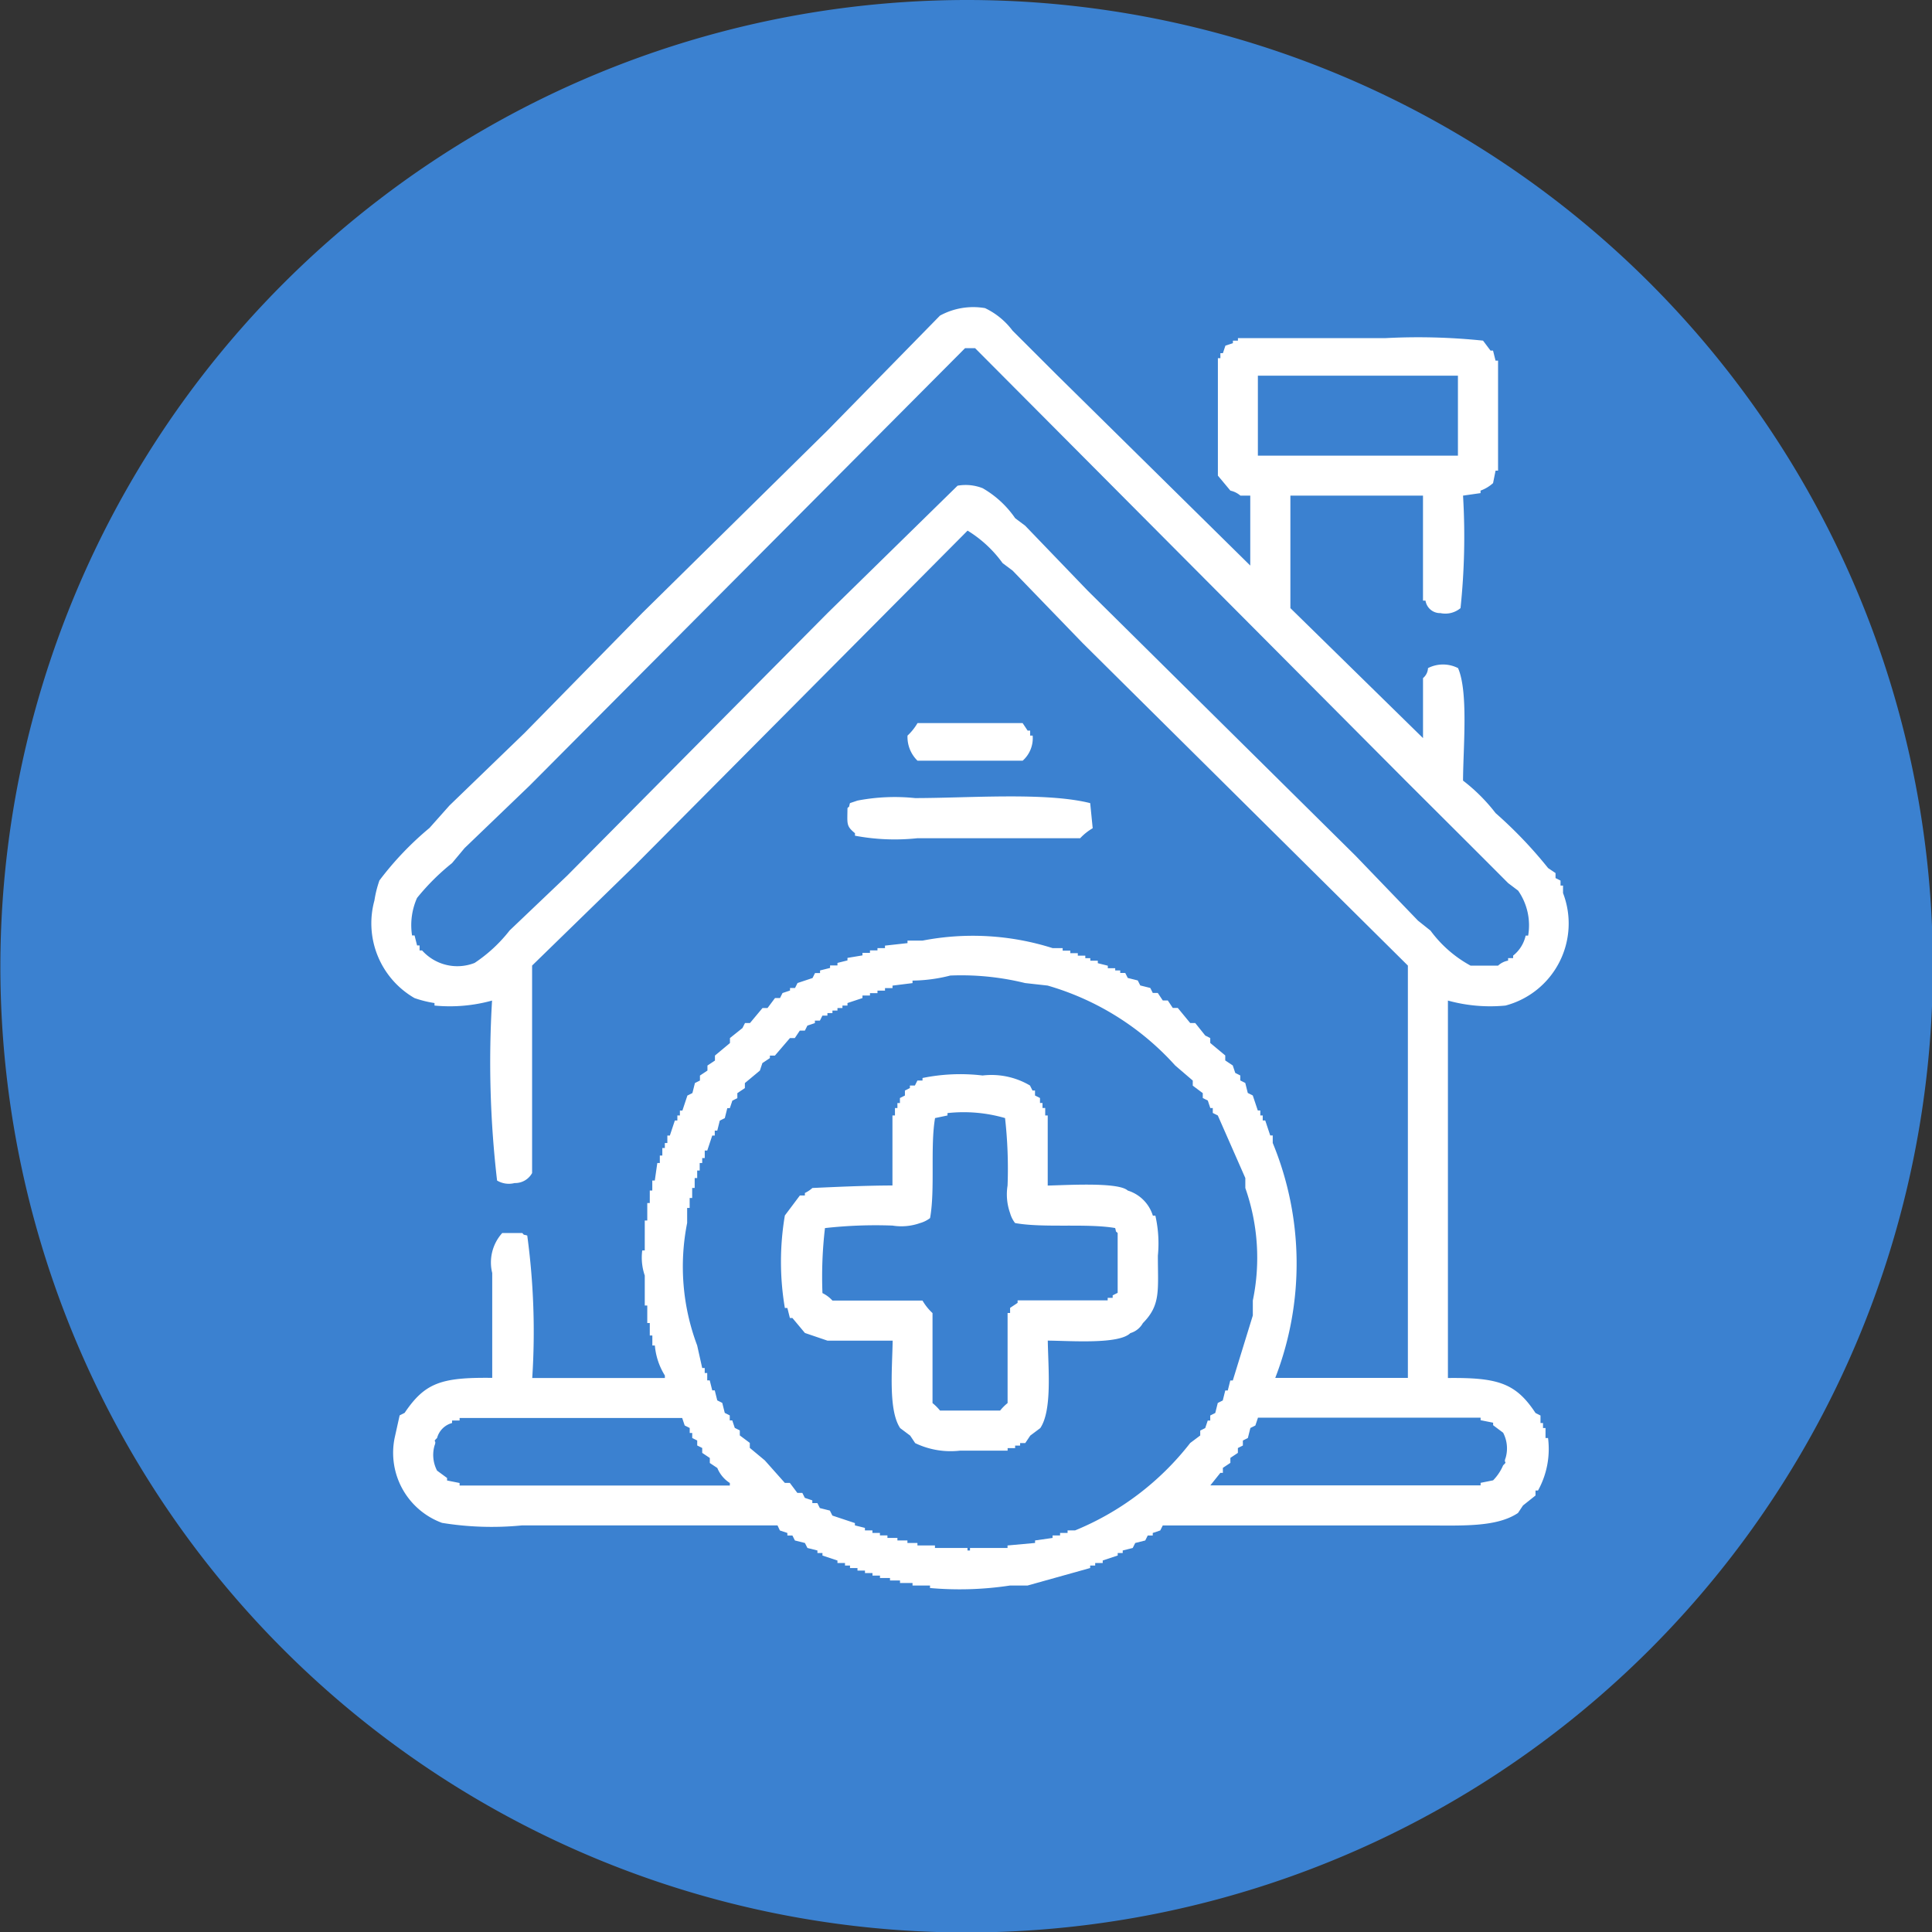
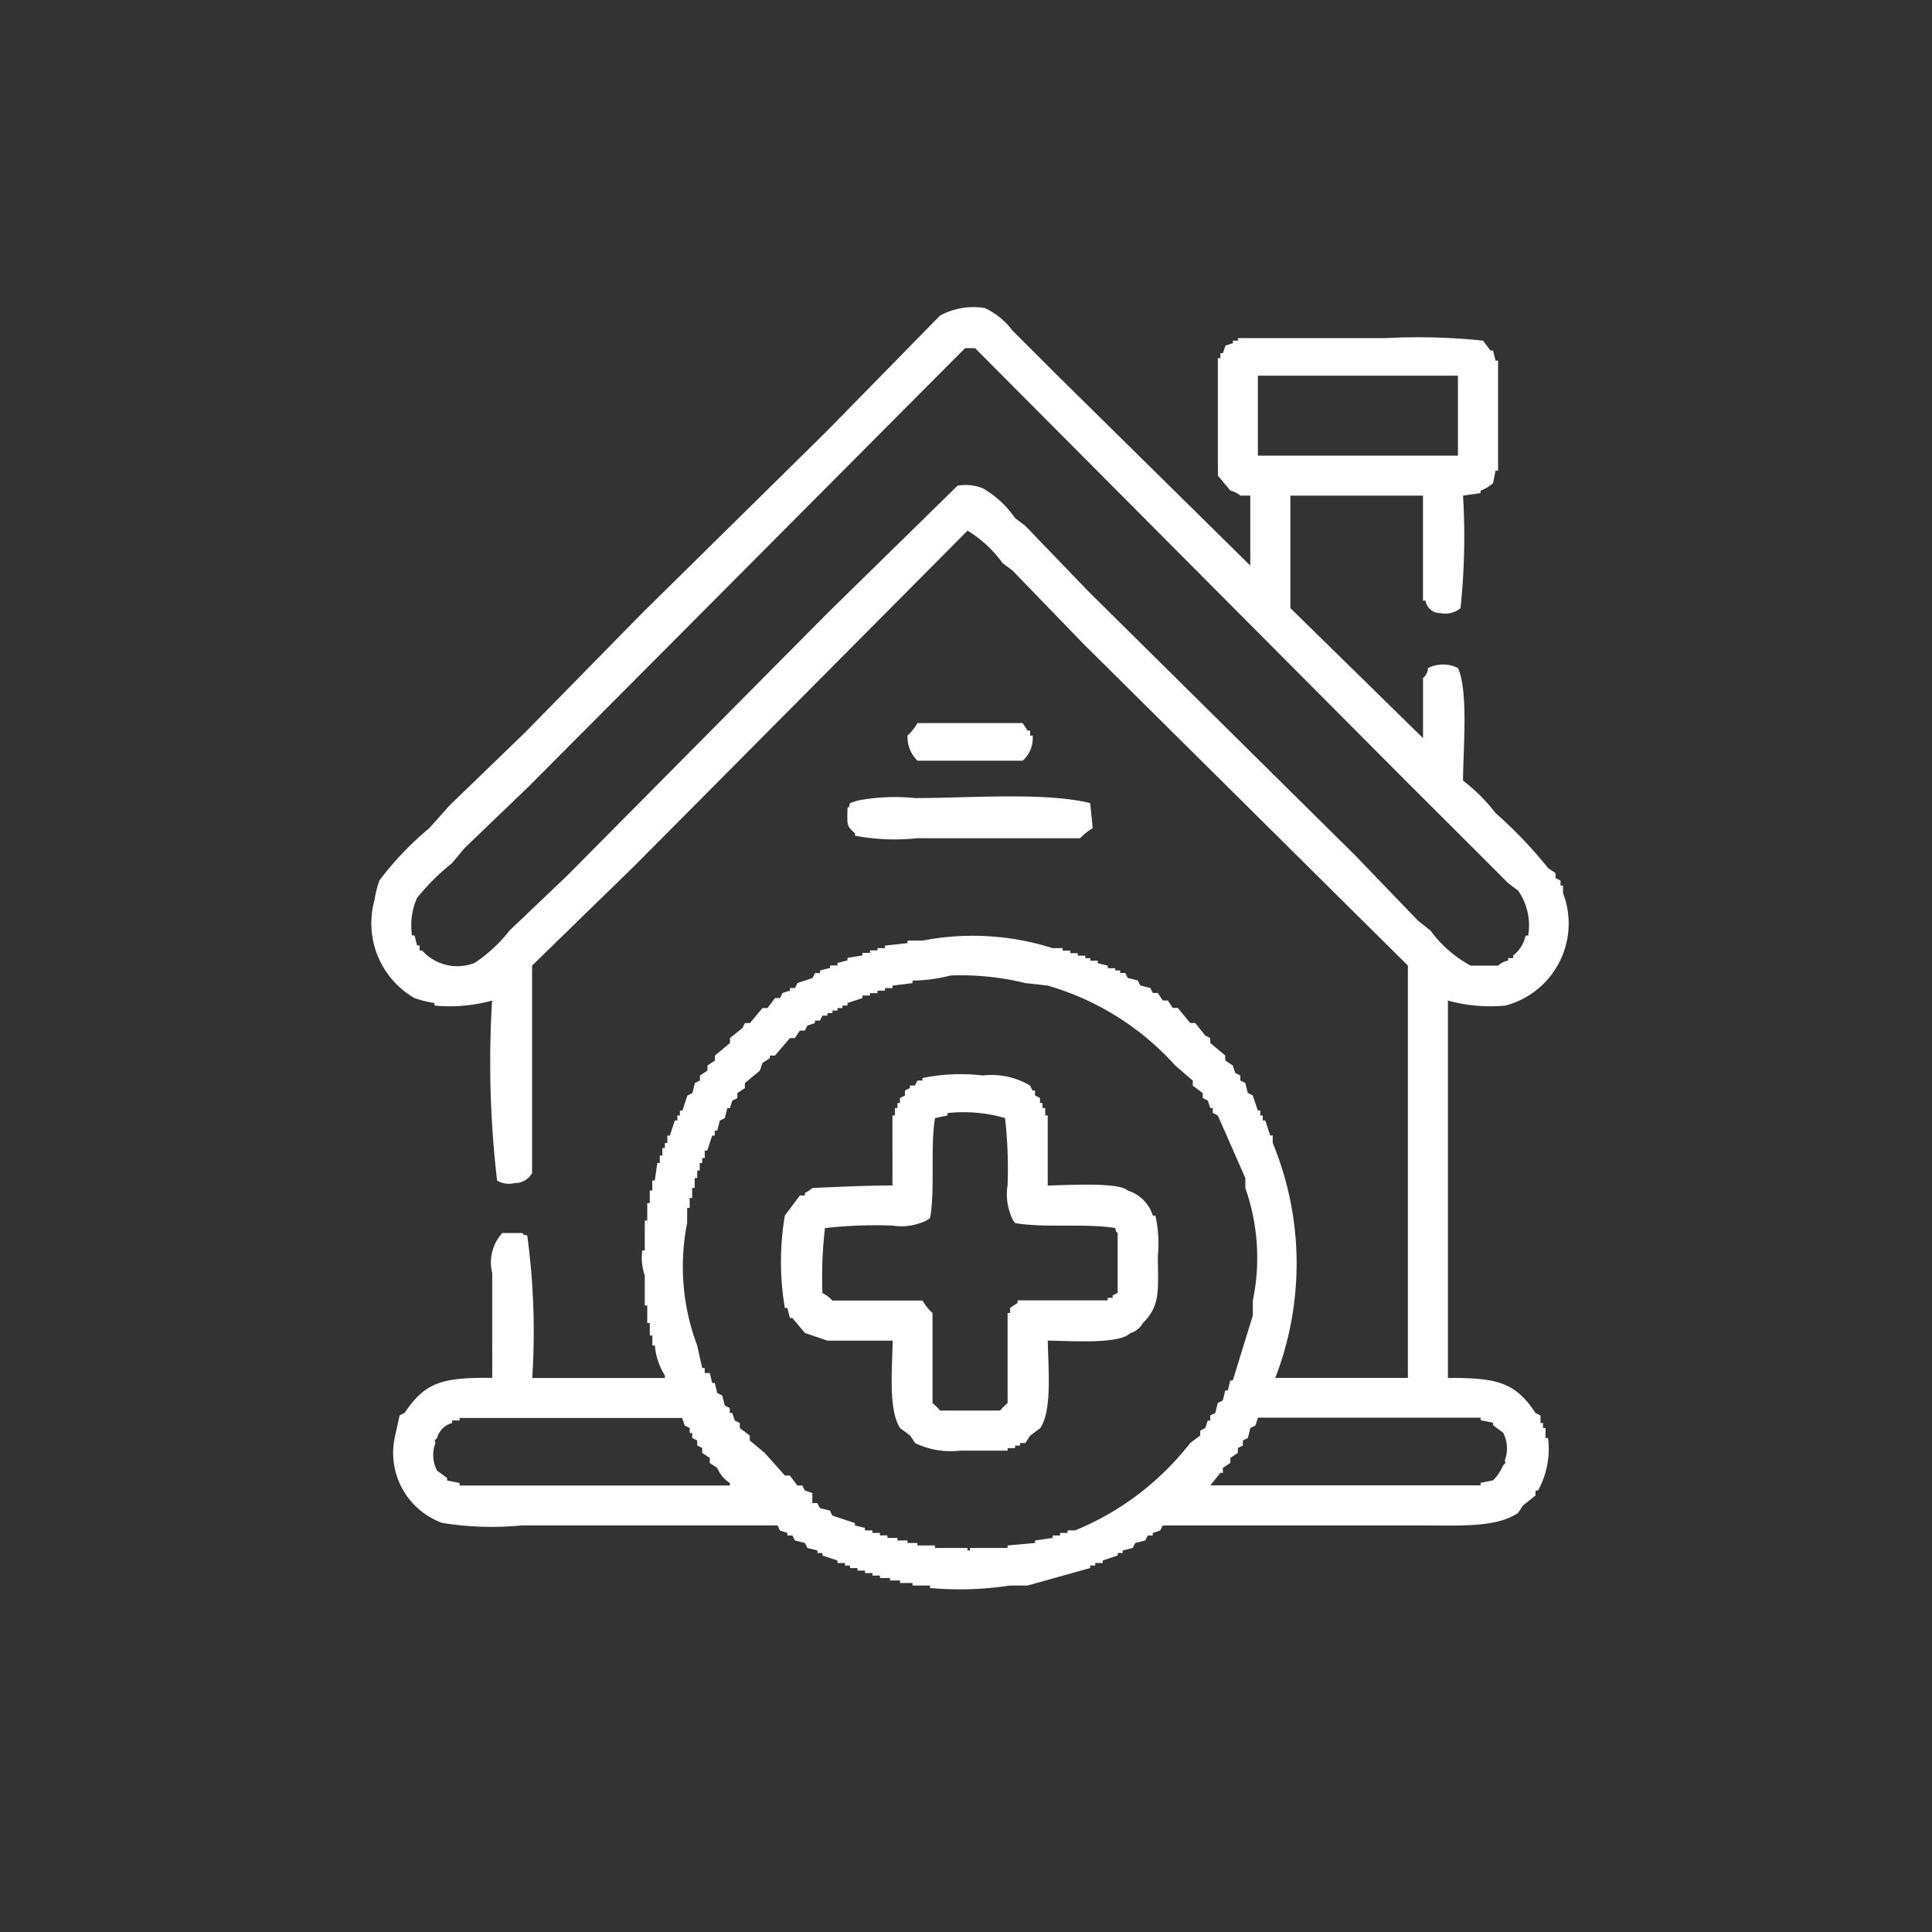
<svg xmlns="http://www.w3.org/2000/svg" id="who-we-help_icons" data-name="who-we-help icons" width="93.003" height="93.003" viewBox="0 0 69.281 69.281">
  <rect x="0" y="0" width="69.281" height="69.281" fill="#333333" stroke="none" />
  <defs>
    <style> .cls-1 { fill: #3b81d0; } .cls-1, .cls-2 { fill-rule: evenodd; } .cls-2 { fill: #fff; } </style>
  </defs>
-   <path id="Ellipse_4_copy_13" data-name="Ellipse 4 copy 13" class="cls-1" d="M35.44,0A34.649,34.649,0,1,1,.732,34.646,34.679,34.679,0,0,1,35.44,0Z" transform="translate(-0.719)" />
-   <path id="home-health_icon_1" data-name="home-health icon 1" class="cls-2" d="M45.556,17.773H45.2a0.827,0.827,0,0,0-.359-0.179l-0.449-.538V12.843h0.09V12.664h0.09l0.09-.269,0.269-.09v-0.09h0.18v-0.09H50.4a22.466,22.466,0,0,1,3.5.09l0.269,0.358h0.09l0.09,0.359h0.09v3.944H54.35l-0.09.448a1.355,1.355,0,0,1-.449.269v0.09l-0.628.09a24.571,24.571,0,0,1-.09,4.034,0.846,0.846,0,0,1-.718.179,0.528,0.528,0,0,1-.538-0.448h-0.09V17.773H46.992v4.034l4.756,4.661V24.317a0.5,0.5,0,0,0,.179-0.359,1.187,1.187,0,0,1,1.077,0c0.374,0.85.184,2.85,0.179,4.034a6.362,6.362,0,0,1,1.167,1.165,15.68,15.68,0,0,1,1.884,1.972L56.5,31.308v0.179l0.179,0.09v0.179h0.09v0.269a3.044,3.044,0,0,1-2.064,4.034,5.7,5.7,0,0,1-2.064-.179V49.415c1.784-.019,2.432.176,3.141,1.255l0.179,0.09v0.269h0.09v0.179h0.09v0.359h0.09a3.073,3.073,0,0,1-.359,1.882h-0.09v0.179l-0.449.358-0.179.269c-0.775.52-2.022,0.448-3.32,0.448H42.415l-0.09.179-0.269.09v0.09H41.877l-0.09.179-0.359.09-0.09.179-0.359.09v0.09H40.8v0.09l-0.538.179v0.09H39.992v0.09h-0.18v0.09l-2.243.627H36.941a12.018,12.018,0,0,1-2.872.09v-0.09H33.442v-0.09H32.993v-0.09H32.634v-0.09H32.275V56.5H32.006v-0.09H31.737v-0.09H31.468v-0.09H31.2v-0.09h-0.18v-0.09H30.75v-0.09l-0.538-.179v-0.09H30.032V55.6l-0.359-.09-0.09-.179-0.359-.09-0.09-.179h-0.18v-0.09l-0.269-.09L28.6,54.7H19.443a11.1,11.1,0,0,1-2.872-.09,2.675,2.675,0,0,1-1.7-3.048l0.179-.807,0.179-.09c0.732-1.087,1.325-1.277,3.141-1.255V45.65a1.574,1.574,0,0,1,.359-1.434h0.718c0.1,0.1,0,.036.179,0.09a25.665,25.665,0,0,1,.179,5.109h4.756v-0.09a2.428,2.428,0,0,1-.359-1.076h-0.09V47.891H24.02V47.443H23.93V46.815H23.84V45.74a1.978,1.978,0,0,1-.09-0.9h0.09V43.768h0.09V43.14h0.09V42.692h0.09V42.333H24.2l0.09-.627h0.09V41.437h0.09V41.168h0.09V40.989h0.09V40.72h0.09l0.179-.538h0.09V40H25.1V39.824h0.09l0.179-.538,0.18-.09,0.09-.359,0.18-.09V38.569l0.269-.179V38.21l0.269-.179V37.852l0.538-.448V37.224l0.449-.359,0.09-.179h0.179l0.449-.538h0.18l0.269-.359h0.179l0.09-.179,0.269-.09v-0.09h0.179l0.09-.179,0.538-.179,0.09-.179h0.18V34.8l0.359-.09v-0.09H30.75v-0.09l0.359-.09v-0.09l0.538-.09v-0.09h0.269v-0.09h0.269V34h0.269v-0.09l0.808-.09v-0.09H33.8A9.476,9.476,0,0,1,38.467,34h0.359v0.09H39.1v0.09h0.269v0.09h0.269v0.09h0.179v0.09h0.269v0.09l0.359,0.09v0.09H40.71V34.8H40.89v0.09h0.18l0.09,0.179,0.359,0.09,0.09,0.179,0.359,0.09,0.09,0.179h0.179l0.179,0.269h0.18l0.179,0.269h0.179L43.4,36.686h0.18l0.359,0.448,0.179,0.09V37.4l0.538,0.448v0.179l0.269,0.179,0.09,0.269,0.18,0.09v0.179l0.179,0.09,0.09,0.359,0.179,0.09,0.18,0.538h0.09V40H46v0.179h0.09l0.179,0.538h0.09v0.269a11.351,11.351,0,0,1,.09,8.426h4.756V34.625L39.544,23.062l-2.513-2.6-0.359-.269a4.354,4.354,0,0,0-1.256-1.165L23.481,31.039,19.8,34.625v7.44a0.693,0.693,0,0,1-.628.359,0.823,0.823,0,0,1-.628-0.09,36.751,36.751,0,0,1-.18-6.454,5.681,5.681,0,0,1-2.064.179v-0.09a3.98,3.98,0,0,1-.718-0.179,3.094,3.094,0,0,1-1.436-3.5,3.966,3.966,0,0,1,.179-0.717,11.245,11.245,0,0,1,1.795-1.882l0.718-.807,2.692-2.6,4.218-4.3,6.64-6.543,4.038-4.123a2.49,2.49,0,0,1,1.615-.269,2.655,2.655,0,0,1,.987.807l1.615,1.613,6.91,6.812v-2.51Zm-10.23-5.288L19.712,28.171l-2.333,2.241-0.449.538A8.164,8.164,0,0,0,15.674,32.2a2.4,2.4,0,0,0-.179,1.344h0.09l0.09,0.359h0.09v0.179h0.09a1.694,1.694,0,0,0,1.884.448,5.346,5.346,0,0,0,1.256-1.165L21.058,31.4l9.333-9.412,4.666-4.571a1.666,1.666,0,0,1,.9.09,3.571,3.571,0,0,1,1.166,1.076l0.359,0.269,2.243,2.331,9.6,9.5,2.243,2.331,0.449,0.358a4.384,4.384,0,0,0,1.436,1.255H54.44a0.714,0.714,0,0,1,.359-0.179v-0.09h0.18v-0.09a1.257,1.257,0,0,0,.449-0.717h0.09a2.176,2.176,0,0,0-.359-1.613L54.8,31.667c-1.223-1.229-2.452-2.45-3.679-3.675L35.685,12.485H35.326Zm10.5,0.986v2.868H53V13.471H45.825ZM33.621,25.93H37.39L37.57,26.2h0.09v0.179h0.09a1.078,1.078,0,0,1-.359.9H33.621a1.191,1.191,0,0,1-.359-0.9A2,2,0,0,0,33.621,25.93ZM39.813,28.8l0.09,0.9a1.965,1.965,0,0,0-.449.358H33.621a7.671,7.671,0,0,1-2.243-.09v-0.09c-0.32-.262-0.273-0.324-0.269-0.9,0.1-.1.036,0,0.09-0.179l0.269-.09a7.072,7.072,0,0,1,2.064-.09C35.459,28.619,38.224,28.4,39.813,28.8Zm-5.025,6.185a5.706,5.706,0,0,1-1.346.179v0.09l-0.718.09v0.09H32.455v0.09H32.185v0.09H31.916V35.7H31.647v0.09l-0.538.179v0.09h-0.18v0.09H30.75v0.09H30.57v0.09h-0.18v0.09H30.211l-0.09.179h-0.18v0.09l-0.269.09-0.09.179H29.4l-0.18.269H29.045l-0.538.627h-0.18v0.09l-0.269.179-0.09.269-0.538.448v0.179L27.16,39.2v0.179l-0.179.09-0.09.269H26.8l-0.09.358-0.18.09-0.09.358h-0.09V40.72h-0.09l-0.179.538h-0.09v0.269H25.9v0.179h-0.09v0.269h-0.09v0.269h-0.09V42.6h-0.09v0.359h-0.09v0.358h-0.09v0.538a8.027,8.027,0,0,0,.359,4.392L25.9,49.056h0.09v0.179h0.09V49.5h0.09l0.09,0.358h0.09l0.09,0.359,0.179,0.09,0.09,0.359,0.179,0.09v0.179h0.09l0.09,0.269,0.18,0.09v0.179l0.359,0.269v0.179l0.538,0.448,0.718,0.807h0.179l0.269,0.358h0.179l0.09,0.179,0.269,0.09V53.9h0.18l0.09,0.179,0.359,0.09,0.09,0.179,0.808,0.269V54.7l0.359,0.09v0.09h0.269v0.09h0.269v0.09h0.269v0.09H32.9v0.09h0.359v0.09h0.359v0.09h0.628v0.09h1.167V55.6h0.09V55.51h1.346V55.42l0.987-.09v-0.09l0.628-.09v-0.09h0.269v-0.09h0.269v-0.09h0.269A10.057,10.057,0,0,0,43.4,51.745l0.359-.269V51.3l0.179-.09,0.09-.269h0.09V50.759l0.18-.09,0.09-.359,0.179-.09,0.09-.359h0.09l0.09-.358h0.09l0.718-2.331V46.636a7.539,7.539,0,0,0-.269-4.034V42.244L44.389,40l-0.18-.09V39.734H44.12l-0.09-.269-0.18-.09V39.2l-0.359-.269V38.748l-0.628-.538a9.818,9.818,0,0,0-4.577-2.868l-0.808-.09A9.585,9.585,0,0,0,34.788,34.983Zm3.5,7.529c0.689-.014,2.543-0.132,2.872.179a1.359,1.359,0,0,1,.9.9h0.09a4.475,4.475,0,0,1,.09,1.434c0,1.251.108,1.767-.538,2.42a0.754,0.754,0,0,1-.449.358c-0.408.407-2.114,0.277-2.961,0.269,0.018,1.034.158,2.5-.269,3.137l-0.359.269-0.18.269H37.3v0.09H37.121v0.09H36.852v0.09h-1.7a2.932,2.932,0,0,1-1.615-.269l-0.179-.269-0.359-.269c-0.426-.638-0.287-2.1-0.269-3.137H30.391L29.583,47.8l-0.449-.538h-0.09l-0.09-.358h-0.09a9.913,9.913,0,0,1,0-3.317l0.538-.717h0.18v-0.09a1.126,1.126,0,0,0,.269-0.179c0.839-.038,1.9-0.088,2.871-0.09V40h0.09V39.734H32.9V39.555h0.09V39.375l0.179-.09V39.106l0.179-.09v-0.09h0.179l0.09-.179H33.8v-0.09a6.755,6.755,0,0,1,2.154-.09,2.711,2.711,0,0,1,1.7.359l0.09,0.179h0.09v0.179l0.179,0.09v0.179h0.09v0.179H38.2V40h0.09v2.51Zm-4.038-2.42c-0.176,1.018.006,2.569-.179,3.586a1.047,1.047,0,0,1-.359.179,2,2,0,0,1-.987.09,16.3,16.3,0,0,0-2.423.09,15.011,15.011,0,0,0-.09,2.331,1.194,1.194,0,0,1,.359.269H33.8a1.963,1.963,0,0,0,.359.448v3.227a1.846,1.846,0,0,1,.269.269h2.154a1.807,1.807,0,0,1,.269-0.269V47.084h0.09V46.9l0.269-.179v-0.09h3.23v-0.09h0.179v-0.09l0.179-.09V44.216c-0.1-.1-0.036,0-0.09-0.179-1.019-.175-2.572.006-3.589-0.179a1.046,1.046,0,0,1-.179-0.358,2,2,0,0,1-.09-0.986,16.238,16.238,0,0,0-.09-2.42,5.318,5.318,0,0,0-2.064-.179V40ZM17.2,50.849v0.09H16.93v0.09a0.762,0.762,0,0,0-.538.538c-0.179.169,0,.045-0.09,0.269a1.215,1.215,0,0,0,.09.9L16.751,53v0.09l0.449,0.09v0.09h9.691v-0.09a1.161,1.161,0,0,1-.449-0.538l-0.269-.179V52.283L25.9,52.1V51.924l-0.179-.09V51.656l-0.179-.09V51.387h-0.09V51.207l-0.18-.09-0.09-.269H17.2Zm28.626,0-0.09.269-0.179.09-0.09.359-0.179.09v0.179l-0.179.09V52.1l-0.269.179v0.179l-0.269.179v0.179h-0.09l-0.359.448h9.691v-0.09l0.449-.09a1.748,1.748,0,0,0,.359-0.538c0.179-.169,0-0.045.09-0.269a1.214,1.214,0,0,0-.09-0.9l-0.359-.269v-0.09l-0.449-.09v-0.09H45.825Z" transform="translate(-0.719)" />
+   <path id="home-health_icon_1" data-name="home-health icon 1" class="cls-2" d="M45.556,17.773H45.2a0.827,0.827,0,0,0-.359-0.179l-0.449-.538V12.843h0.09V12.664h0.09l0.09-.269,0.269-.09v-0.09h0.18v-0.09H50.4a22.466,22.466,0,0,1,3.5.09l0.269,0.358h0.09l0.09,0.359h0.09v3.944H54.35l-0.09.448a1.355,1.355,0,0,1-.449.269v0.09l-0.628.09a24.571,24.571,0,0,1-.09,4.034,0.846,0.846,0,0,1-.718.179,0.528,0.528,0,0,1-.538-0.448h-0.09V17.773H46.992v4.034l4.756,4.661V24.317a0.5,0.5,0,0,0,.179-0.359,1.187,1.187,0,0,1,1.077,0c0.374,0.85.184,2.85,0.179,4.034a6.362,6.362,0,0,1,1.167,1.165,15.68,15.68,0,0,1,1.884,1.972L56.5,31.308v0.179l0.179,0.09v0.179h0.09v0.269a3.044,3.044,0,0,1-2.064,4.034,5.7,5.7,0,0,1-2.064-.179V49.415c1.784-.019,2.432.176,3.141,1.255l0.179,0.09v0.269h0.09v0.179h0.09v0.359h0.09a3.073,3.073,0,0,1-.359,1.882h-0.09v0.179l-0.449.358-0.179.269c-0.775.52-2.022,0.448-3.32,0.448H42.415l-0.09.179-0.269.09v0.09H41.877l-0.09.179-0.359.09-0.09.179-0.359.09v0.09H40.8v0.09l-0.538.179v0.09H39.992v0.09h-0.18v0.09l-2.243.627H36.941a12.018,12.018,0,0,1-2.872.09v-0.09H33.442v-0.09H32.993v-0.09H32.634v-0.09H32.275V56.5H32.006v-0.09H31.737v-0.09H31.468v-0.09H31.2v-0.09h-0.18v-0.09H30.75v-0.09l-0.538-.179v-0.09H30.032V55.6l-0.359-.09-0.09-.179-0.359-.09-0.09-.179h-0.18v-0.09l-0.269-.09L28.6,54.7H19.443a11.1,11.1,0,0,1-2.872-.09,2.675,2.675,0,0,1-1.7-3.048l0.179-.807,0.179-.09c0.732-1.087,1.325-1.277,3.141-1.255V45.65a1.574,1.574,0,0,1,.359-1.434h0.718c0.1,0.1,0,.036.179,0.09a25.665,25.665,0,0,1,.179,5.109h4.756v-0.09a2.428,2.428,0,0,1-.359-1.076h-0.09V47.891H24.02V47.443H23.93V46.815H23.84V45.74a1.978,1.978,0,0,1-.09-0.9h0.09V43.768h0.09V43.14h0.09V42.692h0.09V42.333H24.2l0.09-.627h0.09V41.437h0.09V41.168h0.09V40.989h0.09V40.72h0.09l0.179-.538h0.09V40H25.1V39.824h0.09l0.179-.538,0.18-.09,0.09-.359,0.18-.09V38.569l0.269-.179V38.21l0.269-.179V37.852l0.538-.448V37.224l0.449-.359,0.09-.179h0.179l0.449-.538h0.18l0.269-.359h0.179l0.09-.179,0.269-.09v-0.09h0.179l0.09-.179,0.538-.179,0.09-.179h0.18V34.8l0.359-.09v-0.09H30.75v-0.09l0.359-.09v-0.09l0.538-.09v-0.09h0.269v-0.09h0.269V34h0.269v-0.09l0.808-.09v-0.09H33.8A9.476,9.476,0,0,1,38.467,34h0.359v0.09H39.1v0.09h0.269v0.09h0.269v0.09h0.179v0.09h0.269v0.09l0.359,0.09v0.09H40.71V34.8H40.89v0.09h0.18l0.09,0.179,0.359,0.09,0.09,0.179,0.359,0.09,0.09,0.179h0.179l0.179,0.269h0.18l0.179,0.269h0.179L43.4,36.686h0.18l0.359,0.448,0.179,0.09V37.4l0.538,0.448v0.179l0.269,0.179,0.09,0.269,0.18,0.09v0.179l0.179,0.09,0.09,0.359,0.179,0.09,0.18,0.538h0.09V40H46v0.179h0.09l0.179,0.538h0.09v0.269a11.351,11.351,0,0,1,.09,8.426h4.756V34.625L39.544,23.062l-2.513-2.6-0.359-.269a4.354,4.354,0,0,0-1.256-1.165L23.481,31.039,19.8,34.625v7.44a0.693,0.693,0,0,1-.628.359,0.823,0.823,0,0,1-.628-0.09,36.751,36.751,0,0,1-.18-6.454,5.681,5.681,0,0,1-2.064.179v-0.09a3.98,3.98,0,0,1-.718-0.179,3.094,3.094,0,0,1-1.436-3.5,3.966,3.966,0,0,1,.179-0.717,11.245,11.245,0,0,1,1.795-1.882l0.718-.807,2.692-2.6,4.218-4.3,6.64-6.543,4.038-4.123a2.49,2.49,0,0,1,1.615-.269,2.655,2.655,0,0,1,.987.807l1.615,1.613,6.91,6.812v-2.51Zm-10.23-5.288L19.712,28.171l-2.333,2.241-0.449.538A8.164,8.164,0,0,0,15.674,32.2a2.4,2.4,0,0,0-.179,1.344h0.09l0.09,0.359h0.09v0.179h0.09a1.694,1.694,0,0,0,1.884.448,5.346,5.346,0,0,0,1.256-1.165L21.058,31.4l9.333-9.412,4.666-4.571a1.666,1.666,0,0,1,.9.09,3.571,3.571,0,0,1,1.166,1.076l0.359,0.269,2.243,2.331,9.6,9.5,2.243,2.331,0.449,0.358a4.384,4.384,0,0,0,1.436,1.255H54.44a0.714,0.714,0,0,1,.359-0.179v-0.09h0.18v-0.09a1.257,1.257,0,0,0,.449-0.717h0.09a2.176,2.176,0,0,0-.359-1.613L54.8,31.667c-1.223-1.229-2.452-2.45-3.679-3.675L35.685,12.485H35.326Zm10.5,0.986v2.868H53V13.471H45.825ZM33.621,25.93H37.39L37.57,26.2h0.09v0.179h0.09a1.078,1.078,0,0,1-.359.9H33.621a1.191,1.191,0,0,1-.359-0.9A2,2,0,0,0,33.621,25.93ZM39.813,28.8l0.09,0.9a1.965,1.965,0,0,0-.449.358H33.621a7.671,7.671,0,0,1-2.243-.09v-0.09c-0.32-.262-0.273-0.324-0.269-0.9,0.1-.1.036,0,0.09-0.179l0.269-.09a7.072,7.072,0,0,1,2.064-.09C35.459,28.619,38.224,28.4,39.813,28.8Zm-5.025,6.185a5.706,5.706,0,0,1-1.346.179v0.09l-0.718.09v0.09H32.455v0.09H32.185v0.09H31.916V35.7H31.647v0.09l-0.538.179v0.09h-0.18v0.09H30.75v0.09H30.57v0.09h-0.18v0.09H30.211l-0.09.179h-0.18v0.09l-0.269.09-0.09.179H29.4l-0.18.269H29.045l-0.538.627h-0.18v0.09l-0.269.179-0.09.269-0.538.448v0.179L27.16,39.2v0.179l-0.179.09-0.09.269H26.8l-0.09.358-0.18.09-0.09.358h-0.09V40.72h-0.09l-0.179.538h-0.09v0.269H25.9v0.179h-0.09v0.269h-0.09v0.269h-0.09V42.6h-0.09v0.359h-0.09v0.358h-0.09v0.538a8.027,8.027,0,0,0,.359,4.392L25.9,49.056h0.09v0.179h0.09h0.09l0.09,0.358h0.09l0.09,0.359,0.179,0.09,0.09,0.359,0.179,0.09v0.179h0.09l0.09,0.269,0.18,0.09v0.179l0.359,0.269v0.179l0.538,0.448,0.718,0.807h0.179l0.269,0.358h0.179l0.09,0.179,0.269,0.09V53.9h0.18l0.09,0.179,0.359,0.09,0.09,0.179,0.808,0.269V54.7l0.359,0.09v0.09h0.269v0.09h0.269v0.09h0.269v0.09H32.9v0.09h0.359v0.09h0.359v0.09h0.628v0.09h1.167V55.6h0.09V55.51h1.346V55.42l0.987-.09v-0.09l0.628-.09v-0.09h0.269v-0.09h0.269v-0.09h0.269A10.057,10.057,0,0,0,43.4,51.745l0.359-.269V51.3l0.179-.09,0.09-.269h0.09V50.759l0.18-.09,0.09-.359,0.179-.09,0.09-.359h0.09l0.09-.358h0.09l0.718-2.331V46.636a7.539,7.539,0,0,0-.269-4.034V42.244L44.389,40l-0.18-.09V39.734H44.12l-0.09-.269-0.18-.09V39.2l-0.359-.269V38.748l-0.628-.538a9.818,9.818,0,0,0-4.577-2.868l-0.808-.09A9.585,9.585,0,0,0,34.788,34.983Zm3.5,7.529c0.689-.014,2.543-0.132,2.872.179a1.359,1.359,0,0,1,.9.9h0.09a4.475,4.475,0,0,1,.09,1.434c0,1.251.108,1.767-.538,2.42a0.754,0.754,0,0,1-.449.358c-0.408.407-2.114,0.277-2.961,0.269,0.018,1.034.158,2.5-.269,3.137l-0.359.269-0.18.269H37.3v0.09H37.121v0.09H36.852v0.09h-1.7a2.932,2.932,0,0,1-1.615-.269l-0.179-.269-0.359-.269c-0.426-.638-0.287-2.1-0.269-3.137H30.391L29.583,47.8l-0.449-.538h-0.09l-0.09-.358h-0.09a9.913,9.913,0,0,1,0-3.317l0.538-.717h0.18v-0.09a1.126,1.126,0,0,0,.269-0.179c0.839-.038,1.9-0.088,2.871-0.09V40h0.09V39.734H32.9V39.555h0.09V39.375l0.179-.09V39.106l0.179-.09v-0.09h0.179l0.09-.179H33.8v-0.09a6.755,6.755,0,0,1,2.154-.09,2.711,2.711,0,0,1,1.7.359l0.09,0.179h0.09v0.179l0.179,0.09v0.179h0.09v0.179H38.2V40h0.09v2.51Zm-4.038-2.42c-0.176,1.018.006,2.569-.179,3.586a1.047,1.047,0,0,1-.359.179,2,2,0,0,1-.987.09,16.3,16.3,0,0,0-2.423.09,15.011,15.011,0,0,0-.09,2.331,1.194,1.194,0,0,1,.359.269H33.8a1.963,1.963,0,0,0,.359.448v3.227a1.846,1.846,0,0,1,.269.269h2.154a1.807,1.807,0,0,1,.269-0.269V47.084h0.09V46.9l0.269-.179v-0.09h3.23v-0.09h0.179v-0.09l0.179-.09V44.216c-0.1-.1-0.036,0-0.09-0.179-1.019-.175-2.572.006-3.589-0.179a1.046,1.046,0,0,1-.179-0.358,2,2,0,0,1-.09-0.986,16.238,16.238,0,0,0-.09-2.42,5.318,5.318,0,0,0-2.064-.179V40ZM17.2,50.849v0.09H16.93v0.09a0.762,0.762,0,0,0-.538.538c-0.179.169,0,.045-0.09,0.269a1.215,1.215,0,0,0,.09.9L16.751,53v0.09l0.449,0.09v0.09h9.691v-0.09a1.161,1.161,0,0,1-.449-0.538l-0.269-.179V52.283L25.9,52.1V51.924l-0.179-.09V51.656l-0.179-.09V51.387h-0.09V51.207l-0.18-.09-0.09-.269H17.2Zm28.626,0-0.09.269-0.179.09-0.09.359-0.179.09v0.179l-0.179.09V52.1l-0.269.179v0.179l-0.269.179v0.179h-0.09l-0.359.448h9.691v-0.09l0.449-.09a1.748,1.748,0,0,0,.359-0.538c0.179-.169,0-0.045.09-0.269a1.214,1.214,0,0,0-.09-0.9l-0.359-.269v-0.09l-0.449-.09v-0.09H45.825Z" transform="translate(-0.719)" />
</svg>